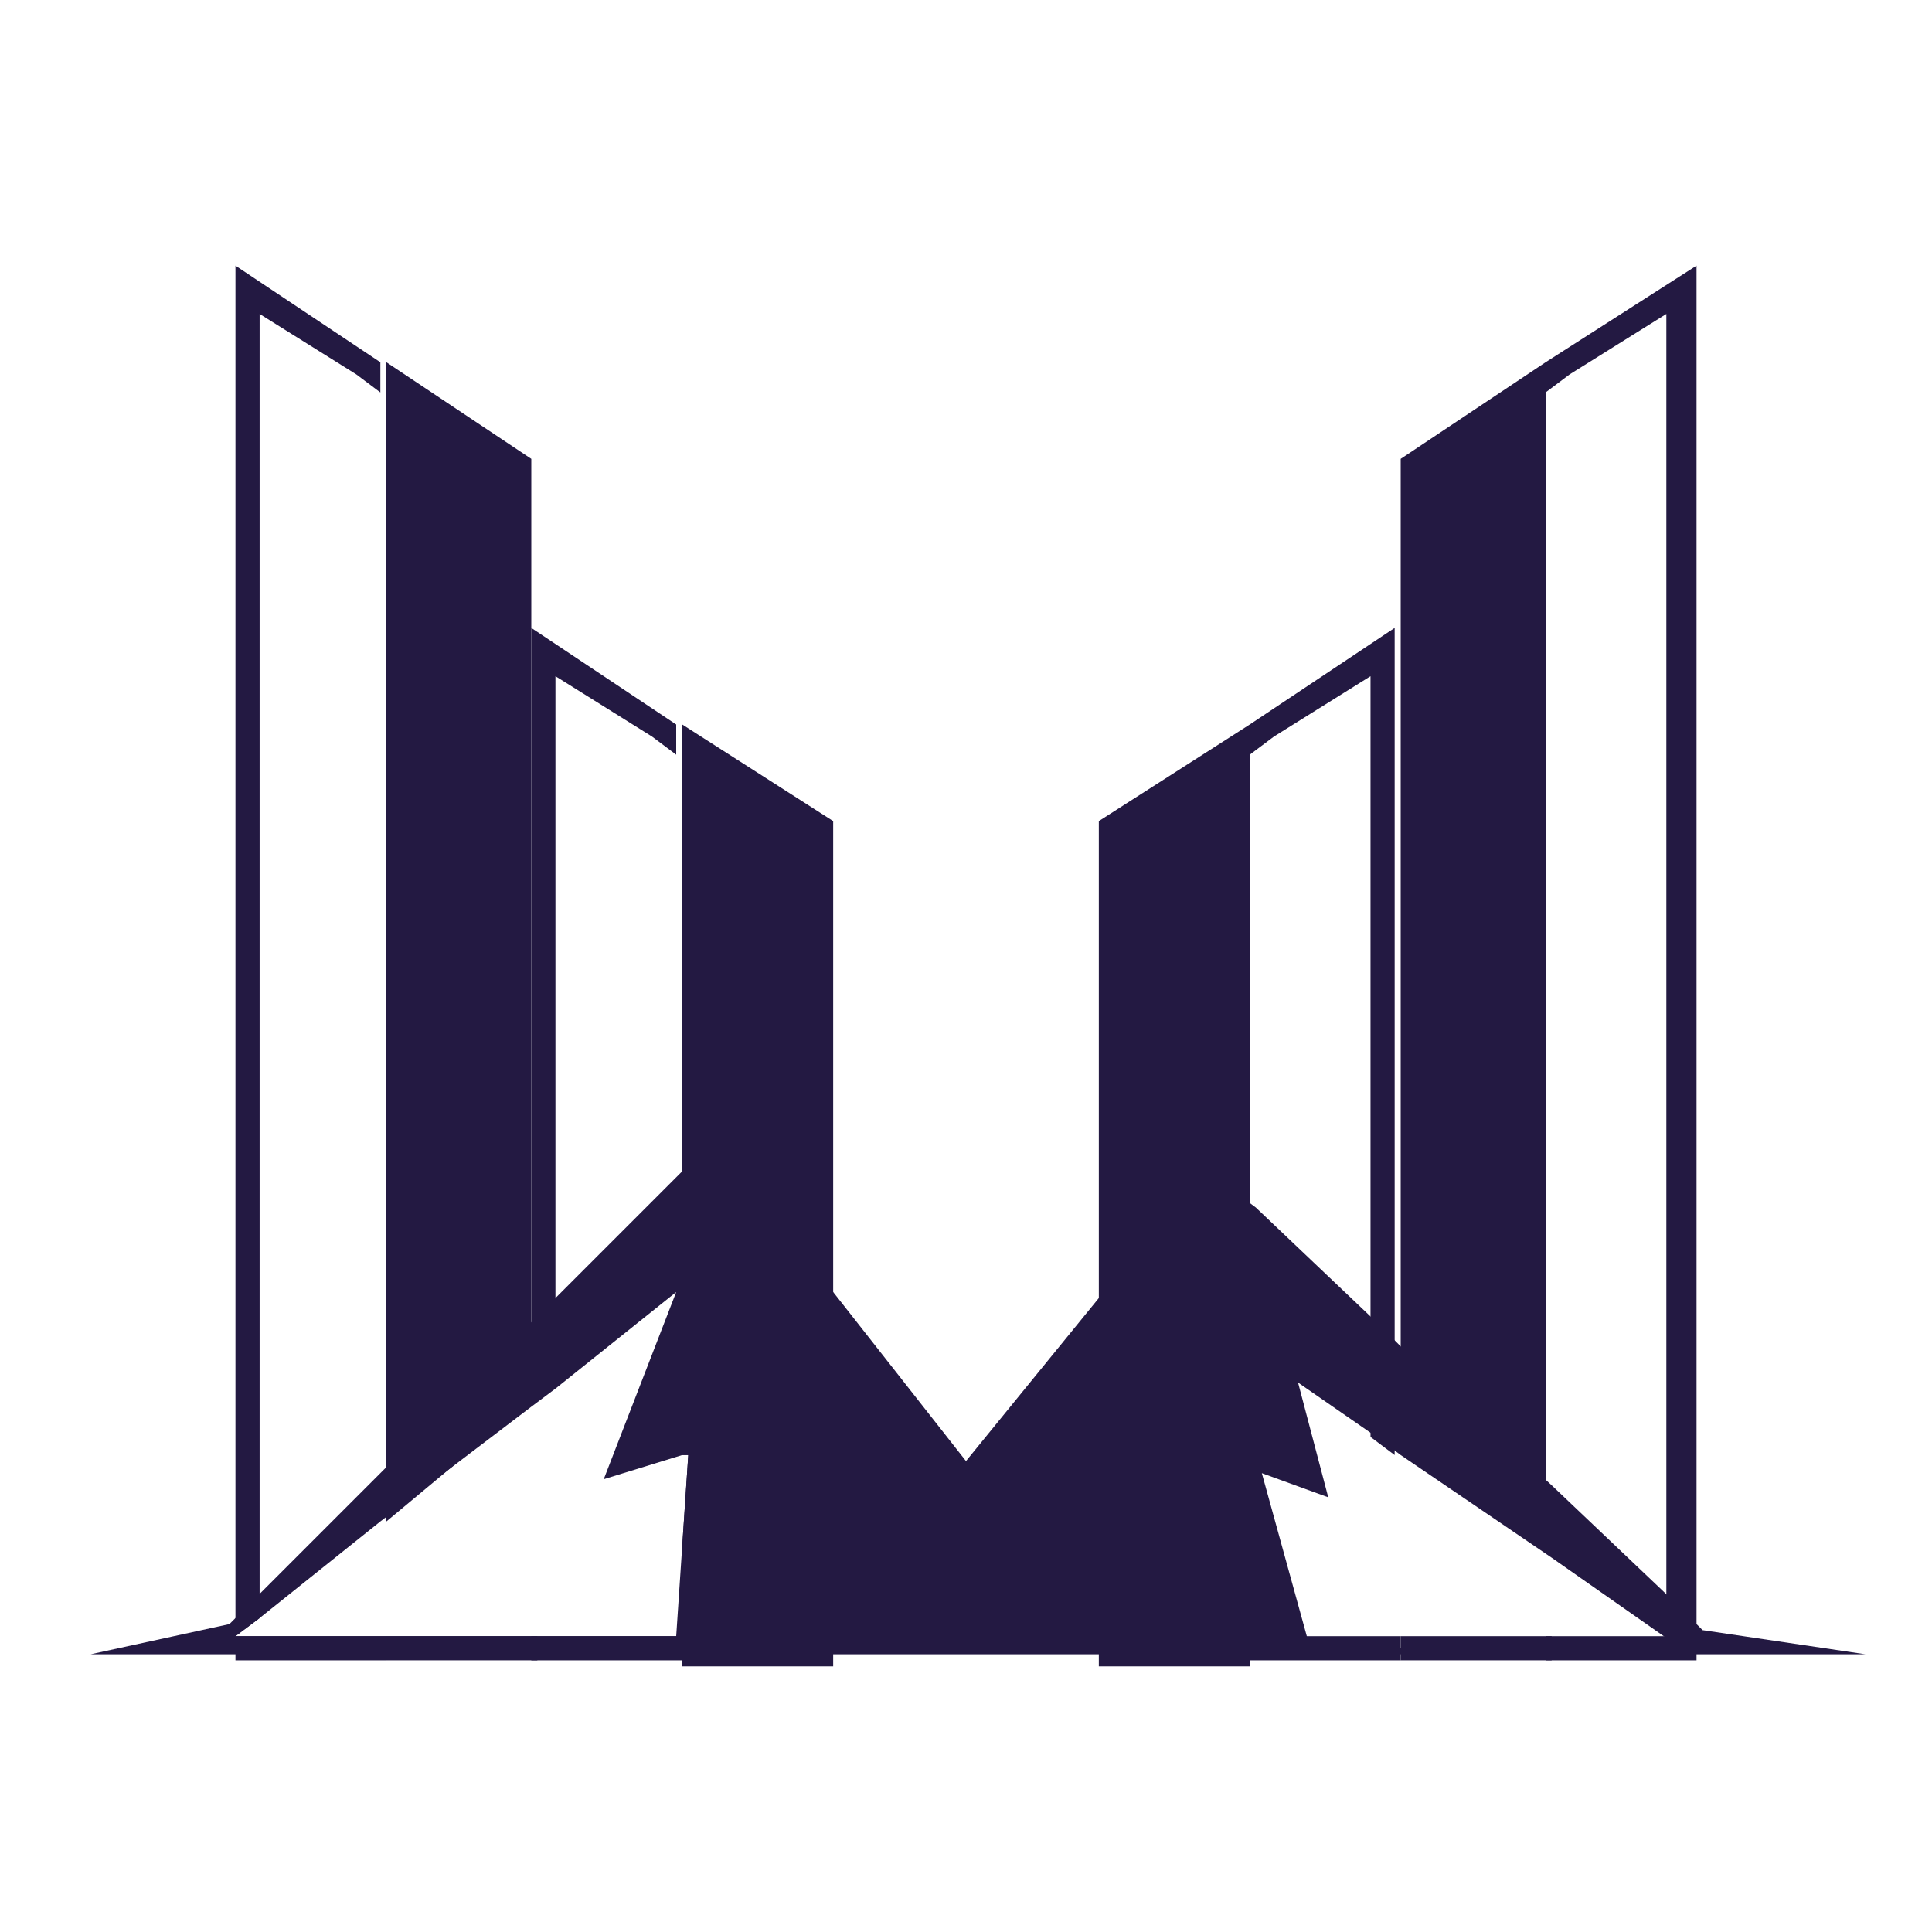
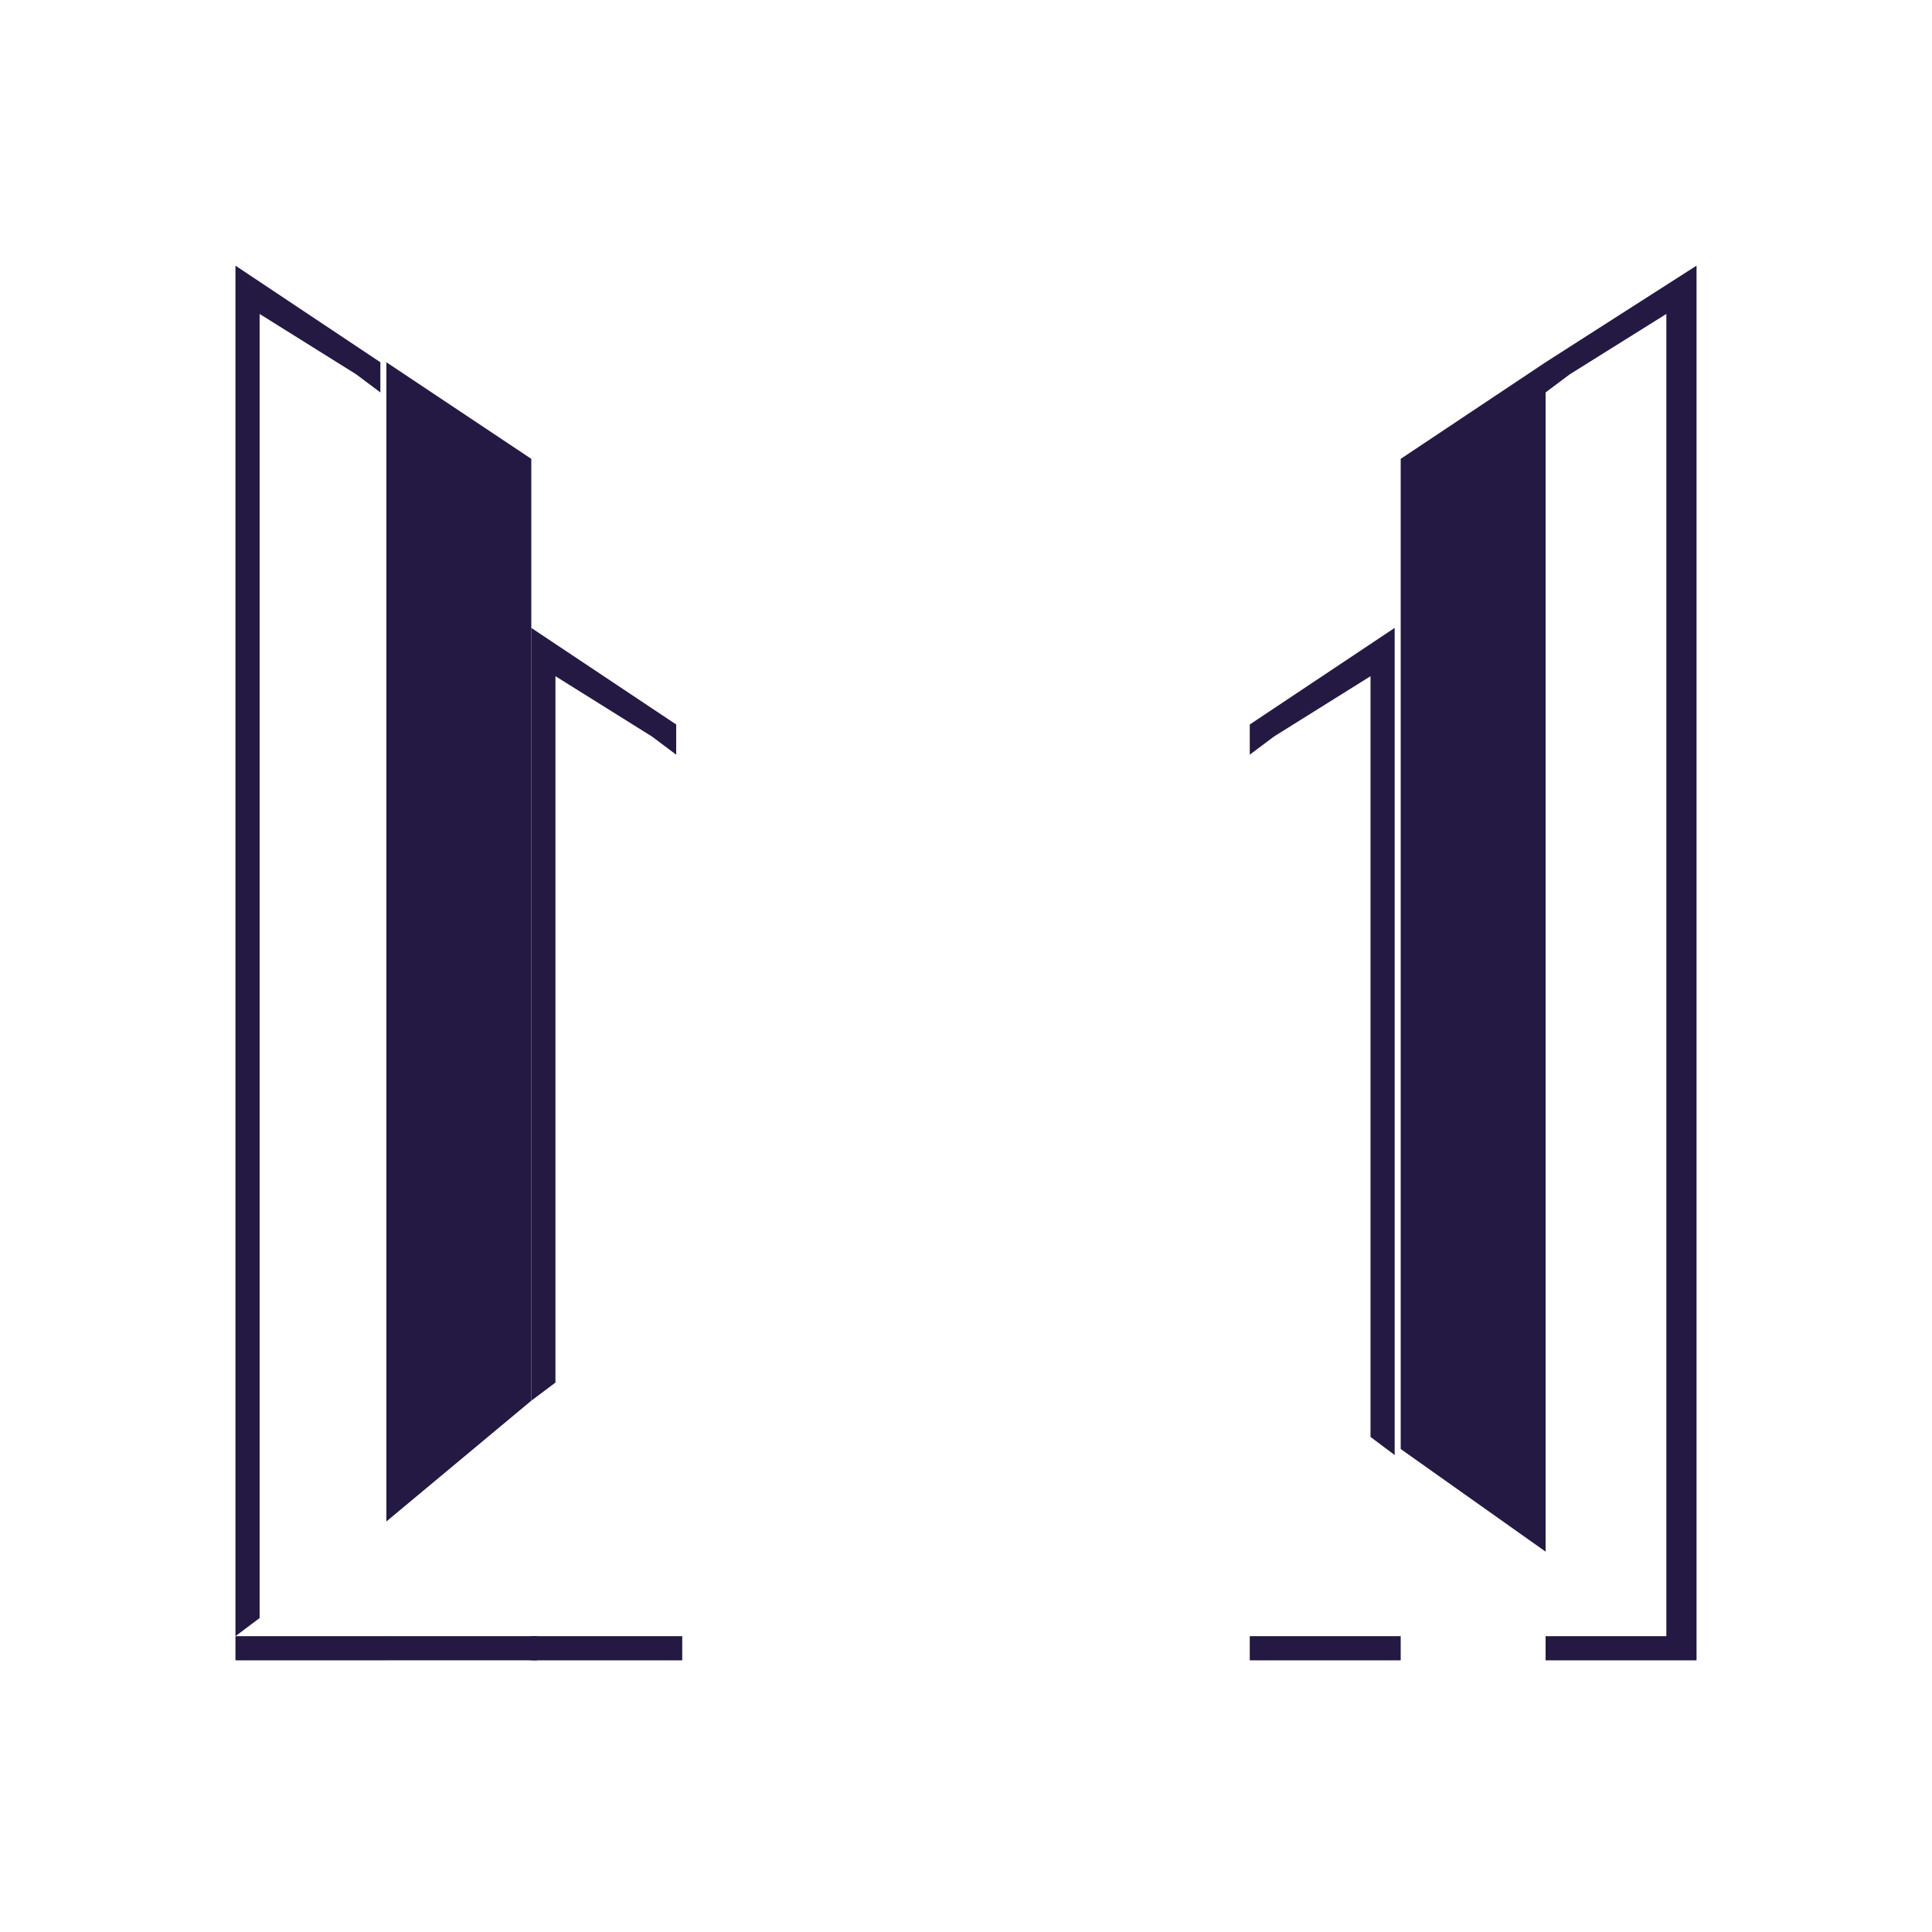
<svg xmlns="http://www.w3.org/2000/svg" version="1.1" id="Layer_1" x="0px" y="0px" width="32px" height="32px" viewBox="0 0 32 32" style="enable-background:new 0 0 32 32;" xml:space="preserve">
  <style type="text/css">
	.st0{fill:#231942;}
</style>
  <g>
    <g>
      <g>
        <g>
          <g>
-             <polygon class="st0" points="13.8,13.6 13.8,27.6 11.3,27.6 11.3,25.6 11.4,24.1 11.3,24.1 11.3,12      " />
-           </g>
+             </g>
          <g>
            <g>
              <path class="st0" d="M9.3,27.1H8.8v0.4h2.5v-0.4L9.3,27.1L9.3,27.1z M8.8,10.4v12.8l0.4-0.3V11.2l1.6,1l0.4,0.3V12L8.8,10.4z" />
            </g>
          </g>
          <g>
            <polygon class="st0" points="8.8,7.6 8.8,23.2 6.4,25.2 6.4,6      " />
          </g>
          <g>
            <rect x="6.4" y="27.1" class="st0" width="2.5" height="0.4" />
          </g>
          <g>
            <g>
              <path class="st0" d="M4.3,27.1H3.9v0.4h2.5v-0.4L4.3,27.1L4.3,27.1z M3.9,4.4v22.7l0.4-0.3V5.2l1.6,1l0.4,0.3V6L3.9,4.4z" />
            </g>
          </g>
          <g>
-             <polygon class="st0" points="18.2,13.6 18.2,27.6 20.7,27.6 20.7,12      " />
-           </g>
+             </g>
          <g>
            <g>
              <path class="st0" d="M20.7,12v0.5l0.4-0.3l1.6-1v12.6l0.4,0.3V10.4L20.7,12z M22.7,27.1L22.7,27.1l-2,0v0.4h2.5v-0.4H22.7z" />
            </g>
          </g>
          <g>
            <polygon class="st0" points="25.6,6 25.6,25.7 23.2,24 23.2,7.6      " />
          </g>
          <g>
-             <rect x="23.2" y="27.1" class="st0" width="2.5" height="0.4" />
-           </g>
+             </g>
          <g>
            <g>
              <path class="st0" d="M25.6,6v0.5l0.4-0.3l1.6-1v21.9h-2v0.4h2.5V4.4L25.6,6z" />
            </g>
          </g>
          <line class="st0" x1="10.1" y1="11.7" x2="10.9" y2="12.2" />
        </g>
        <g>
-           <path class="st0" d="M28.2,27L28.2,27l-0.5-0.5l-2-1.9l-2.5-2.3l-0.4-0.4l-2-1.9L20,19.4l-1.8,2.1L16,24.2l-2.2-2.8l-2-2.5      l-0.4,0.4l-2,2l-0.4,0.4l-2.5,2.5l-2,2l-0.4,0.4l-0.3,0.3l-2.3,0.5h29.4L28.2,27z M11.3,25.6l-0.1,1.5H3.9v0l0.4-0.3l2-1.6      l2.5-1.9l0.4-0.3l2-1.6L10,24.5l1.3-0.4l0.1,0L11.3,25.6z M21.5,22.9l1.3,0.9l0.4,0.3l2.5,1.7l2,1.4v0.1h-6l-0.8-2.9l1.1,0.4      L21.5,22.9z" />
-         </g>
+           </g>
      </g>
    </g>
  </g>
</svg>